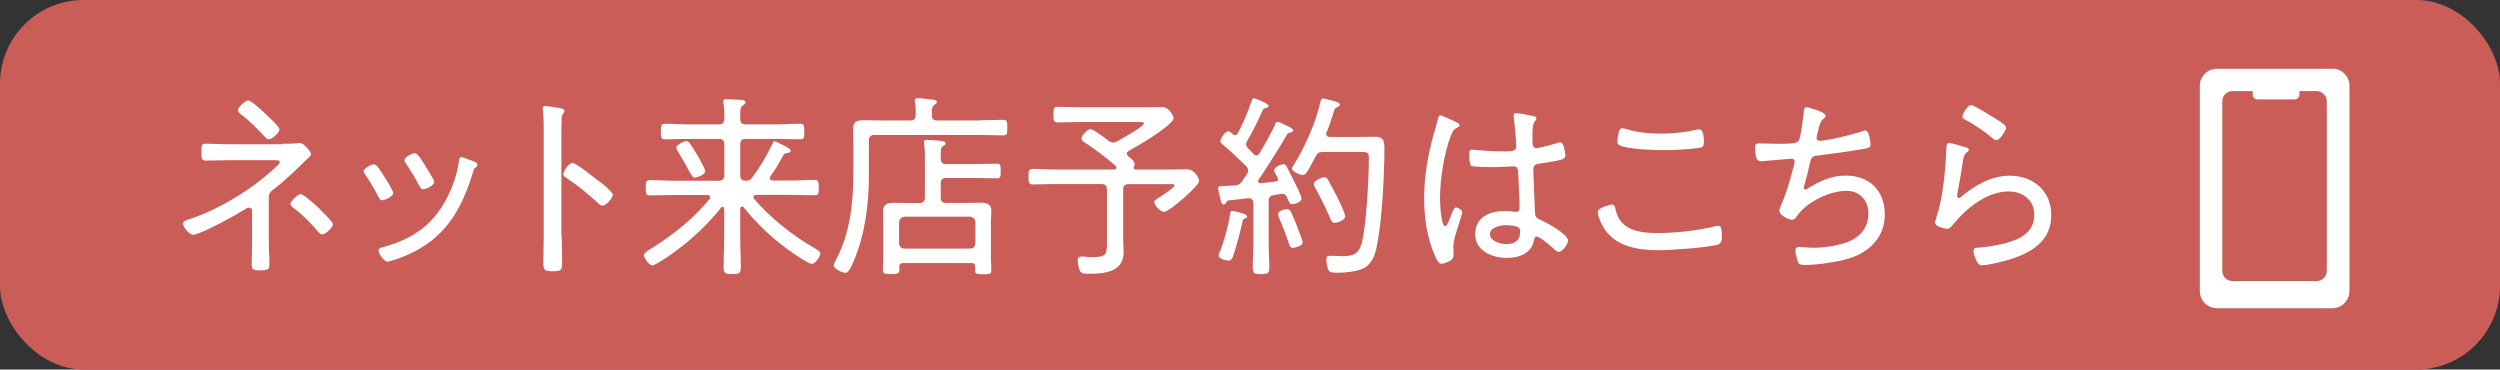
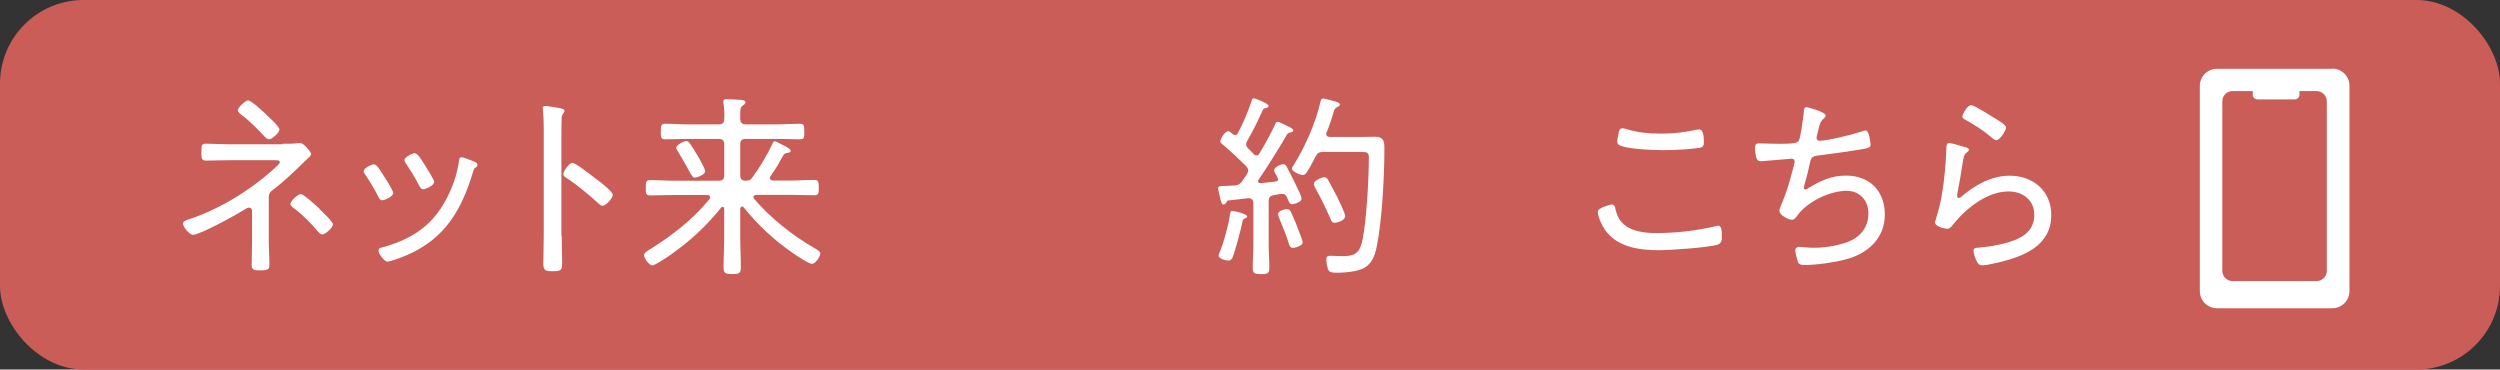
<svg xmlns="http://www.w3.org/2000/svg" id="_レイヤー_2" viewBox="0 0 440.24 65.07">
  <rect x="0" y="0" width="440.24" height="65.07" fill="#333333" stroke="none" />
  <defs>
    <style>.cls-1{fill:#ca5d58;}.cls-1,.cls-2{stroke-width:0px;}.cls-2{fill:#fff;}</style>
  </defs>
  <g id="_レイヤー_1-2">
    <g id="_レイヤー_1-2">
      <rect class="cls-1" width="440.24" height="65.07" rx="14.72" ry="14.72" />
      <path class="cls-2" d="m49.68,25.32c.83,0,2.16,0,2.94-.13h.24c.65,0,1.92,1.57,1.92,1.94,0,.35-.46.63-.87,1.04-1.87,1.83-3.77,3.68-5.86,5.27-.7.52-.72.87-.72,1.65v7.27c0,1.35.11,2.7.11,4.03,0,1.04-.04,1.22-1.81,1.22-.76,0-1.31-.07-1.31-.89,0-1.41.07-2.87.07-4.29v-5.33c0-.28-.22-.54-.52-.54-.24,0-.52.17-.7.28-1.35.87-7.92,4.51-9.19,4.51-.63,0-1.76-1.41-1.76-1.98,0-.48.76-.65,1.46-.89,5.46-1.87,11.06-5.4,15.24-9.38.13-.13.35-.35.35-.54,0-.3-.22-.35-.89-.35h-7.75c-1.46,0-2.92.07-4.33.07-.87,0-.83-.52-.83-1.57s0-1.41.83-1.41c1,0,2.74.11,4.33.11h9.08l-.02-.07Zm-2.76-5.09c.46.41,2.29,2.07,2.29,2.59s-1.28,1.7-1.81,1.7c-.35,0-.59-.24-.81-.48-1.28-1.35-2.57-2.7-4.05-3.81-.24-.17-.65-.46-.65-.81,0-.48,1.31-1.74,1.81-1.74.54,0,2.74,2.05,3.22,2.53v.02Zm9.36,16.59c.41.41,2.35,2.22,2.35,2.7,0,.54-1.31,1.76-1.87,1.76-.37,0-.65-.39-.87-.63-1.22-1.41-2.57-2.81-4.05-3.92-.24-.17-.7-.48-.7-.81,0-.48,1.31-1.74,1.81-1.74.54,0,2.81,2.11,3.33,2.59v.04Z" />
      <path class="cls-2" d="m66.37,29.2c.37.41,1.13,1.63,1.46,2.16.3.46,1.41,2.22,1.41,2.63,0,.65-1.52,1.28-1.94,1.28-.35,0-.48-.28-.63-.54-.7-1.39-1.48-2.7-2.35-3.98-.13-.17-.28-.39-.28-.59,0-.54,1.39-1.22,1.76-1.22.24,0,.39.11.54.28l.02-.02Zm17.22-.7c.24.11.48.24.48.52s-.17.41-.39.52c-.24.22-.24.28-.37.7-2,6.66-4.92,11.75-11.58,14.65-.63.28-2.92,1.18-3.5,1.18s-1.57-1.41-1.57-1.92.41-.52.89-.65c5.62-1.59,9.21-4.29,11.65-9.67.76-1.63,1.41-3.74,1.63-5.55.07-.28.07-.59.46-.59.24,0,1.24.37,1.87.63.17.07.35.13.41.17h.02Zm-8.6.87c.28.46,1.46,2.24,1.46,2.68,0,.63-1.52,1.28-1.94,1.28-.37,0-.52-.35-.7-.65-.7-1.39-1.46-2.57-2.29-3.85-.13-.17-.3-.41-.3-.63,0-.54,1.39-1.22,1.81-1.22.59,0,1.41,1.52,1.98,2.39h-.02Z" />
      <path class="cls-2" d="m98.92,41.54c0,1.52.07,3.05.07,4.57s-.13,1.65-1.74,1.65c-1.11,0-1.57-.07-1.57-1.28,0-1.63.07-3.29.07-4.92v-19c0-.98-.04-2.05-.11-2.81,0-.13-.07-.48-.07-.63,0-.3.11-.46.41-.46s2.22.3,2.59.37c.41.11.83.17.83.52,0,.17-.11.3-.22.46-.28.35-.28.59-.28,1.15-.04.94-.04,1.92-.04,2.83v17.52l.07.02Zm6.66-9.6s.28.24.46.39c.72.59,1.87,1.57,1.87,1.98,0,.59-1.22,1.92-1.81,1.92-.3,0-.52-.22-.72-.41-1.81-1.63-3.53-3.09-5.55-4.44-.28-.17-.63-.37-.63-.72,0-.54,1.04-1.98,1.59-1.98s3.09,1.98,4.27,2.92c.24.17.41.3.52.37v-.02Z" />
      <path class="cls-2" d="m130.65,36.38c-.22,0-.28.22-.3.39v5.05c0,1.74.11,3.46.11,5.2,0,1.13-.3,1.24-1.52,1.24s-1.52-.11-1.52-1.28c0-1.74.11-3.44.11-5.16v-5.03c0-.17-.07-.37-.3-.37-.11,0-.17.07-.24.13-2.59,3.27-5.51,5.92-8.9,8.32-.52.35-2.74,1.87-3.22,1.87-.54,0-1.46-1.28-1.46-1.81,0-.46.89-.94,1.24-1.15,3.81-2.39,7.44-5.22,10.3-8.73.07-.11.11-.17.11-.3,0-.3-.24-.37-.52-.41h-5.9c-1.39,0-2.76.07-4.2.07-.72,0-.72-.39-.72-1.31s0-1.39.72-1.39c1.41,0,2.81.11,4.2.11h7.92c.7,0,.98-.28.98-.98v-5.4c0-.7-.28-.98-.98-.98h-5.51c-1.28,0-2.59.07-3.92.07-.76,0-.76-.41-.76-1.35s0-1.39.76-1.39c1.31,0,2.63.11,3.92.11h5.51c.7,0,.98-.3.98-.98.04-.89,0-1.76-.13-2.63-.04-.13-.04-.28-.04-.37,0-.39.28-.46.59-.46.54,0,1.98.11,2.59.13.28.04.72.07.72.46,0,.24-.17.3-.46.52-.48.3-.48.81-.46,2.35,0,.65.28.98.98.98h5.62c1.28,0,2.59-.11,3.92-.11.76,0,.76.41.76,1.39s.04,1.35-.76,1.35c-1.31,0-2.63-.07-3.92-.07h-5.62c-.7,0-.98.28-.98.98v5.4c0,.7.28.98.98.98.52,0,.81-.07,1.11-.52,1.39-1.87,2.57-3.87,3.57-5.96.13-.3.22-.46.41-.46s.72.3.94.41c.54.28,1.87.83,1.87,1.28,0,.3-.35.3-.52.35-.3.04-.48.07-.7.3-1.11,1.81-.48,1.13-2.33,3.81-.04.11-.11.17-.11.3,0,.35.28.41.54.46h3.11c1.39,0,2.81-.11,4.2-.11.72,0,.76.39.76,1.39s-.04,1.31-.76,1.31c-1.39,0-2.81-.07-4.2-.07h-6.03c-.28.04-.52.11-.52.41,0,.11.07.22.13.3,2.68,3.18,6.79,6.49,10.43,8.55.7.41,1.22.7,1.22,1.07,0,.54-.89,1.83-1.48,1.83-.52,0-2.74-1.48-3.29-1.87-3.4-2.33-6.2-4.96-8.77-8.14-.11-.07-.17-.13-.28-.13l.04.04Zm-8.25-5.09c-.41,0-.59-.35-1.22-1.48-.37-.7-.94-1.74-1.81-3.16-.11-.22-.28-.41-.28-.63,0-.52,1.39-1.18,1.76-1.18.28,0,.46.17.59.37.37.48,1.07,1.63,1.39,2.18.28.46,1.35,2.35,1.35,2.76,0,.59-1.35,1.11-1.81,1.11l.02.02Z" />
-       <path class="cls-2" d="m172.62,21.17c1.46,0,2.98-.07,4.03-.07.72,0,.72.3.72,1.39s0,1.35-.72,1.35c-1.18,0-2.63-.07-4.03-.07h-18.63c-.65,0-.98.28-.98.94v6.14c0,4.98-.65,10.25-2.57,14.87-.24.54-.89,2.33-1.52,2.33-.59,0-2.11-.72-2.11-1.35,0-.22.41-.98.54-1.22,2.39-4.61,2.92-9.95,2.92-15.04v-4.7c0-1-.04-2-.04-3,0-1.35.65-1.57,1.87-1.57,1.07,0,2.16.04,3.22.04h4.98c.63,0,.89-.24.94-.89.04-.76,0-1.46-.11-2.22-.04-.11-.04-.24-.04-.35,0-.37.24-.46.59-.46.48,0,1.59.13,2.18.22.46.04,1.11.04,1.11.46,0,.24-.17.3-.46.52-.39.28-.41.7-.41,1.35v.48c0,.65.3.89.98.89h7.51l.04-.04Zm-6.97,13.58c0,.7.28.98.98.98h3.5c.83,0,1.65-.04,2.5-.04,1,0,1.94.17,1.94,1.39,0,.63-.07,1.28-.07,1.92v6.49c0,.7.07,1.39.07,2.11,0,.63-.3.7-1.41.7s-1.46-.04-1.46-.7c0-.22.04-.41.04-.63-.04-.48-.24-.65-.7-.65h-11.99c-.46,0-.65.17-.7.65.04.17.04.39.04.54,0,.65-.28.76-1.46.76-1.11,0-1.46-.07-1.46-.72,0-.7.07-1.39.07-2.11v-6.44c0-.63-.04-1.22-.04-1.83,0-1.28.87-1.46,1.94-1.46.83,0,1.7.04,2.53.04h1.92c.65,0,.98-.28.98-.98v-6.84c0-.83,0-1.65-.13-2.5-.04-.11-.04-.24-.04-.35,0-.39.24-.46.54-.46.52,0,1.63.13,2.18.17.46.04,1.11.07,1.11.48,0,.22-.17.28-.46.46-.39.24-.41.54-.41,1.81v.48c.07.63.35.87.98.87h5.12c1.24,0,2.5-.07,3.74-.07.7,0,.72.28.72,1.31s-.04,1.28-.72,1.28c-1.24,0-2.5-.07-3.74-.07h-5.12c-.7,0-.98.3-.98.98v2.42Zm5.14,9.03c.63,0,.89-.35.98-.94v-3.7c-.07-.59-.35-.89-.98-.98h-11.49c-.59.07-.89.39-.98.98v3.7c.07.59.39.94.98.94h11.49Z" />
-       <path class="cls-2" d="m198.46,27.09c0,.22.24.46.41.59.41.28.94.81.94,1.18,0,.17-.04.3-.13.46-.04.11-.04.13-.04.24,0,.22.17.28.35.3h5.9c1.18,0,2.46-.07,2.98-.07,1.57,0,2.29,1.65,2.29,2.07,0,.89-5.31,5.46-6.16,5.46-.7,0-1.74-1.24-1.74-1.76,0-.28.24-.39.48-.54.46-.28,3.09-1.98,3.09-2.35,0-.3-.52-.24-.72-.24h-7.34c-.7,0-.98.28-.98.94v8.6c0,.81.07,1.63.07,2.46,0,3.53-3.44,3.77-6.16,3.77-.46,0-1.18.04-1.46-.39-.28-.41-.46-1.46-.46-1.94s.22-.7.65-.7c.17,0,.46,0,.63.04.37.04.87.07,1.24.07,2.68,0,2.63-.54,2.63-2.98v-8.95c0-.65-.28-.94-.98-.94h-8.1c-1.31,0-2.68.07-3.98.07-.72,0-.76-.35-.76-1.35s.04-1.39.76-1.39c1.31,0,2.68.11,3.98.11h10.38c.17-.04.37-.11.37-.35,0-.11-.04-.17-.13-.28-1.57-1.35-3.57-2.92-5.31-4.03-.28-.17-.7-.37-.7-.81,0-.52,1-1.63,1.57-1.63.52,0,2.68,1.65,3.18,2.05.28.17.48.3.83.3.24,0,.46-.11.7-.22.65-.35,4.7-2.63,4.7-3.11,0-.35-.52-.28-.76-.28h-10.47c-1.31,0-2.63.07-3.94.07-.72,0-.76-.37-.76-1.39s.04-1.35.76-1.35c1.31,0,2.63.07,3.94.07h11.67c.89,0,1.81-.04,2.7-.04,1.41,0,2.09,1.7,2.09,1.94,0,1.22-6.66,5.14-7.9,5.79-.17.11-.35.24-.35.46l.04.09Z" />
      <path class="cls-2" d="m225.02,31.53s-.04-.22-.07-.3c-.24-.48-.59-1-.59-1.24,0-.54,1.15-1.07,1.63-1.07.39,0,.52.3.7.63.46.87.89,1.76,1.35,2.68.24.52,1.15,2.24,1.15,2.74,0,.7-1.46,1-1.65,1-.46,0-.54-.39-.89-1.18-.13-.28-.3-.65-.87-.65-.28,0-1.04.13-1.48.22-.65.13-.89.41-.89,1.07v7.68c0,1.35.11,2.68.11,3.98,0,1.07-.28,1.18-1.46,1.18s-1.46-.13-1.46-1.18c0-1.31.11-2.63.11-3.98v-7.34c0-.48-.24-.87-.81-.87h-.13c-1.11.13-2.24.28-3.4.39-.28.04-.3.11-.41.35-.11.17-.24.37-.48.37-.3,0-.46-.37-.63-1.24-.07-.3-.35-1.35-.35-1.63,0-.35.3-.39,1.59-.41.46-.04.89-.04,1.35-.07.65-.07.94-.24,1.31-.76.28-.39.52-.81.81-1.18.13-.24.24-.41.24-.7,0-.3-.17-.54-.35-.76-1.11-1.11-2.92-2.81-4.09-3.77-.22-.17-.46-.35-.46-.63,0-.35.76-1.74,1.41-1.74.28,0,.63.39.83.54.11.07.22.13.35.13.22,0,.35-.11.46-.28.98-1.83,1.81-3.81,2.46-5.75.07-.22.13-.46.39-.46.11,0,2.59.87,2.59,1.35,0,.3-.3.3-.54.39-.22.04-.39.13-.48.35-1.04,2.24-1.52,3.29-2.76,5.46-.11.22-.17.35-.17.54,0,.3.13.48.3.7.35.3.65.65,1,1,.13.17.28.28.52.28.28,0,.41-.17.54-.39,1-1.63,1.92-3.33,2.74-5.05.07-.22.17-.48.46-.48.3,0,1.31.59,1.74.76.28.13,1,.46,1,.76,0,.28-.28.3-.46.35-.28.04-.48.13-.65.37-.7,1.31-4.11,6.75-4.98,7.9-.07.13-.11.17-.11.3,0,.24.17.37.46.37.87-.11,1.7-.17,2.57-.28.28-.04.52-.13.52-.48h-.07Zm-5.4,6.57c0,.17-.17.28-.35.35-.39.13-.41.24-.48.63-.24,1.22-1.24,4.98-1.7,6.16-.11.3-.35.65-.76.65-.39,0-1.74-.3-1.74-.89,0-.17.22-.63.28-.83.63-1.48,1.48-4.61,1.7-6.2.07-.41.04-.83.46-.83.24,0,2.59.48,2.59.98v-.02Zm8.03,5.55c-.39,0-.54-.3-.65-.63-.48-1.59-1.13-3.11-1.76-4.68-.07-.17-.17-.46-.17-.63,0-.63,1.24-.89,1.57-.89s.48.17.63.41c.22.35,1.22,2.76,1.31,3.09.17.46.81,2,.81,2.35,0,.7-1.48.98-1.7.98h-.02Zm2.5-13.37c-.17.28-.41.54-.72.54-.48,0-1.92-.59-1.92-1.13,0-.17.17-.46.28-.59,2-3.18,3.94-7.55,4.75-11.23.07-.24.13-.52.46-.52.28,0,1.46.35,1.76.41.54.17,1.18.3,1.18.65,0,.24-.24.35-.41.41-.48.22-.54.46-.7.98-.35,1.18-.72,2.35-1.22,3.5-.04.11-.07.17-.07.28,0,.54.59.54.7.54h5.33c.87,0,1.7-.04,2.57-.04,1.48,0,1.65.76,1.65,2.05,0,4.68-.41,12.82-1.35,17.26-.3,1.52-.81,3-2.24,3.81-1.07.59-3.29.83-4.57.83-1.39,0-1.63-.13-1.83-.81-.13-.41-.24-1.04-.24-1.48,0-.52.17-.7.7-.7s1.35.07,2.09.07c1.92,0,2.94-.35,3.46-2.35.81-3.16,1.24-11.47,1.24-14.89,0-1-.17-1.11-1.39-1.11h-6.62c-.72,0-1,.13-1.35.76-.41.76-1.04,2.05-1.52,2.74h-.02Zm4.92,8.97c-.52,0-.65-.41-.83-.83-.83-1.92-1.63-3.53-2.63-5.33-.11-.22-.24-.46-.24-.7,0-.59,1.39-1.18,1.83-1.18.35,0,.54.24.7.52.54.98,1.07,1.98,1.59,2.98.28.59,1.39,2.87,1.39,3.35,0,.81-1.52,1.18-1.81,1.18Z" />
-       <path class="cls-2" d="m256.43,21.51c.22.11.59.28.59.54,0,.22-.11.28-.28.35-.72.35-.89.54-1.35,1.74-1.11,2.98-1.81,7.55-1.81,10.71,0,.7.13,4.96.89,4.96.28,0,.52-.52.94-1.57.17-.41.54-1.7.98-1.7.35,0,1.11.46,1.11.83,0,.17-.13.52-.17.65-.37,1.48-1.41,3.98-1.41,5.44,0,.48.04.98.04,1.41,0,.76-.46,1-1.07,1.28-.28.11-.76.3-1.07.3-.48,0-.81-.7-.98-1.07-1.52-3.29-2.05-6.9-2.05-10.49,0-3.92.63-7.38,1.63-11.12.28-.98.59-1.94.83-2.92.04-.24.13-.54.41-.54.3,0,2.33.98,2.76,1.18Zm13.82-1c.17.07.3.13.3.35s-.17.39-.3.54c-.41.59-.39,1.87-.39,2.59v.81c0,.76.07,1.28.72,1.28.59,0,2.98-.7,3.68-.89.11-.07.37-.13.52-.13.65,0,.87,2.05.87,2.35,0,.72-1,.87-4.51,1.39-.63.11-1.13.22-1.13,1.04,0,.89.24,6.55.3,7.66.04.87.46.98,1.11,1.28.98.46,4.7,2.46,4.7,3.57,0,.72-1,2-1.63,2-.35,0-.7-.35-.89-.54-.46-.46-2.46-2.16-2.98-2.16-.35,0-.41.28-.46.54-.41,2.42-2.59,3.22-4.81,3.22-2.57,0-5.57-1.18-5.57-4.2s2.63-4.05,5.16-4.05c.54,0,1.11.04,1.65.11.11.04.24.04.35.04.48,0,.65-.24.65-.7,0-1.18-.17-4.79-.24-6.07-.04-.39.04-1.24-.81-1.24-.17,0-2.53.13-3.85.13-.7,0-2.98-.04-3.5-.17-.46-.13-.46-1.65-.46-2.11s.04-.81.48-.81c.17,0,.52.04.7.07,1.48.13,3.09.24,4.57.24s2.53.07,2.53-.81-.3-4.27-.46-5.2v-.3c0-.28.13-.41.41-.41.52,0,2.68.41,3.22.54l.07.02Zm-2.98,19.44c-.48-.17-1.48-.3-2.05-.3-.94,0-2.85.35-2.85,1.59s1.87,1.74,2.87,1.74c1.52,0,2.46-.63,2.46-2.24,0-.35-.13-.63-.46-.76l.02-.02Z" />
      <path class="cls-2" d="m284.43,36.64c.22.98.48,1.76,1.18,2.53,1.41,1.59,4.03,1.87,6.03,1.87,3.53,0,7.1-.41,10.54-1.22.11-.04.28-.07.39-.07.52,0,.65.63.65,2,0,.54-.11,1.11-.7,1.31-1.57.54-8.45,1-10.38,1-3.5,0-7.34-.52-9.53-3.61-.48-.72-1.24-2.24-1.24-3.16,0-.76,2.39-1.28,2.42-1.28.41,0,.54.22.65.59v.04Zm2.09-13.87c1.94.59,3.98.76,5.99.76,2.11,0,4.22-.22,6.31-.7.11,0,.28-.04.41-.04.81,0,.81,1.65.81,2.22,0,.83-.22.94-.89,1.04-1.98.28-4.38.39-6.33.39-1.57,0-6.62-.17-7.75-.94-.24-.17-.28-.39-.28-.65,0-.24.22-1.35.28-1.63.11-.3.22-.63.63-.63.24,0,.63.11.87.17h-.04Z" />
      <path class="cls-2" d="m321.48,20.4c0,.22-.22.37-.37.52-.48.37-.63.87-.87,1.76-.07.3-.13.63-.24,1-.04.17-.11.41-.11.59,0,.22.13.52.54.52,1.39,0,5.79-1.11,7.21-1.57.28-.11.65-.24.89-.24.65,0,.87,2.24.87,2.5,0,.52-.48.59-1,.7-2.29.41-6.03.94-8.36,1.22-1.07.13-1.15.41-1.48,2-.13.63-.3,1.41-.63,2.5-.07.28-.28.94-.28,1.18,0,.17.11.28.28.28s.35-.11.48-.22c2.16-1.31,4.09-2.22,6.66-2.22,4.16,0,6.84,2.7,6.84,6.86s-2.98,6.9-6.9,7.9c-1.98.52-5.09.98-7.14.98-1,0-1.15-.17-1.35-.81-.13-.46-.37-1.31-.37-1.76,0-.41.3-.63.7-.63.41,0,1.39.17,2.57.17,1.92,0,4.09-.35,5.9-1,2.24-.83,3.7-2.57,3.7-5.05,0-2.24-1.48-3.98-3.85-3.98-2.94,0-6.9,1.92-8.62,4.29-.24.3-.52.81-.98.81-.65,0-2.22-.81-2.22-1.59,0-.28.11-.54.22-.81.94-2.22,1.41-3.64,2-5.96.11-.35.46-1.65.46-1.94,0-.3-.28-.48-.54-.46l-4.81.41c-.22.04-.39.04-.59.04-.48,0-.65-.22-.81-.63-.11-.37-.24-1.31-.24-1.7,0-.83.48-.81.72-.81,1.15,0,2.24.07,3.35.07,2.05,0,3.27,0,3.64-.54.35-.54.76-3.94.87-4.81.04-.52.04-1.11.48-1.11.13,0,3.4.81,3.4,1.52Z" />
-       <path class="cls-2" d="m346.12,25.91c.24.07.59.17.59.46,0,.17-.11.28-.22.35-.59.46-.65.63-.81,1.57-.28,1.94-.63,3.87-1,5.81,0,.13-.04.28-.04.41,0,.17.11.35.28.35s.3-.11.46-.22c2.39-2.05,5.31-3.7,8.53-3.7,4.11,0,7.31,2.68,7.31,6.92,0,5.44-4.88,7.31-9.38,8.38-.65.13-2.05.48-2.68.48s-.83-.24-1.11-.81c-.22-.41-.52-1.28-.52-1.76,0-.52.48-.52.87-.54,1.57-.13,3.11-.37,4.61-.76,2.68-.7,5.22-1.87,5.22-5.05,0-2.59-2.07-4.09-4.53-4.09-3.81,0-7.51,3-9.8,5.86-.24.3-.54.72-1,.72-.22,0-2.16-.28-2.16-1.18,0-.04.65-2.11.83-2.94.59-2.53.89-5.31,1.07-7.86.04-.59.04-1.07.07-1.48.04-1.22.04-1.65.54-1.65.37,0,2.35.59,2.85.76v-.02Zm1.07-7.38c.46,0,3.46,1.92,4.09,2.29.48.3,1.98,1.13,1.98,1.65s-1.11,2.22-1.7,2.22c-.35,0-.72-.37-.98-.59-1.24-1.07-2.81-2.07-4.2-2.85-.37-.22-.81-.35-.81-.7,0-.46.89-2.05,1.59-2.05l.02.02Z" />
+       <path class="cls-2" d="m346.12,25.91c.24.07.59.17.59.46,0,.17-.11.28-.22.35-.59.46-.65.63-.81,1.57-.28,1.94-.63,3.87-1,5.81,0,.13-.04.28-.04.41,0,.17.11.35.28.35s.3-.11.46-.22c2.39-2.05,5.31-3.7,8.53-3.7,4.11,0,7.31,2.68,7.31,6.92,0,5.44-4.88,7.31-9.38,8.38-.65.13-2.05.48-2.68.48s-.83-.24-1.11-.81c-.22-.41-.52-1.28-.52-1.76,0-.52.48-.52.87-.54,1.57-.13,3.11-.37,4.61-.76,2.68-.7,5.22-1.87,5.22-5.05,0-2.59-2.07-4.09-4.53-4.09-3.81,0-7.51,3-9.8,5.86-.24.3-.54.72-1,.72-.22,0-2.16-.28-2.16-1.18,0-.04.65-2.11.83-2.94.59-2.53.89-5.31,1.07-7.86.04-.59.04-1.07.07-1.48.04-1.22.04-1.65.54-1.65.37,0,2.35.59,2.85.76v-.02Zm1.07-7.38c.46,0,3.46,1.92,4.09,2.29.48.3,1.98,1.13,1.98,1.65s-1.11,2.22-1.7,2.22c-.35,0-.72-.37-.98-.59-1.24-1.07-2.81-2.07-4.2-2.85-.37-.22-.81-.35-.81-.7,0-.46.89-2.05,1.59-2.05l.02.02" />
      <path class="cls-2" d="m410.7,12.11h-20.29c-1.68,0-3.03,1.35-3.03,3.03v36.11c0,1.68,1.35,3.03,3.03,3.03h20.29c1.68,0,3.03-1.35,3.03-3.03V15.11c0-1.68-1.35-3.03-3.03-3.03v.02Zm-.96,35.59c0,.98-.78,1.79-1.79,1.79h-14.82c-.98,0-1.79-.78-1.79-1.79v-29.87c0-.98.78-1.79,1.79-1.79h3.57v.65c0,.44.37.81.81.81h6.6c.44,0,.81-.37.81-.81v-.65h3.03c.98,0,1.79.81,1.79,1.79v29.87h.02Z" />
    </g>
  </g>
</svg>